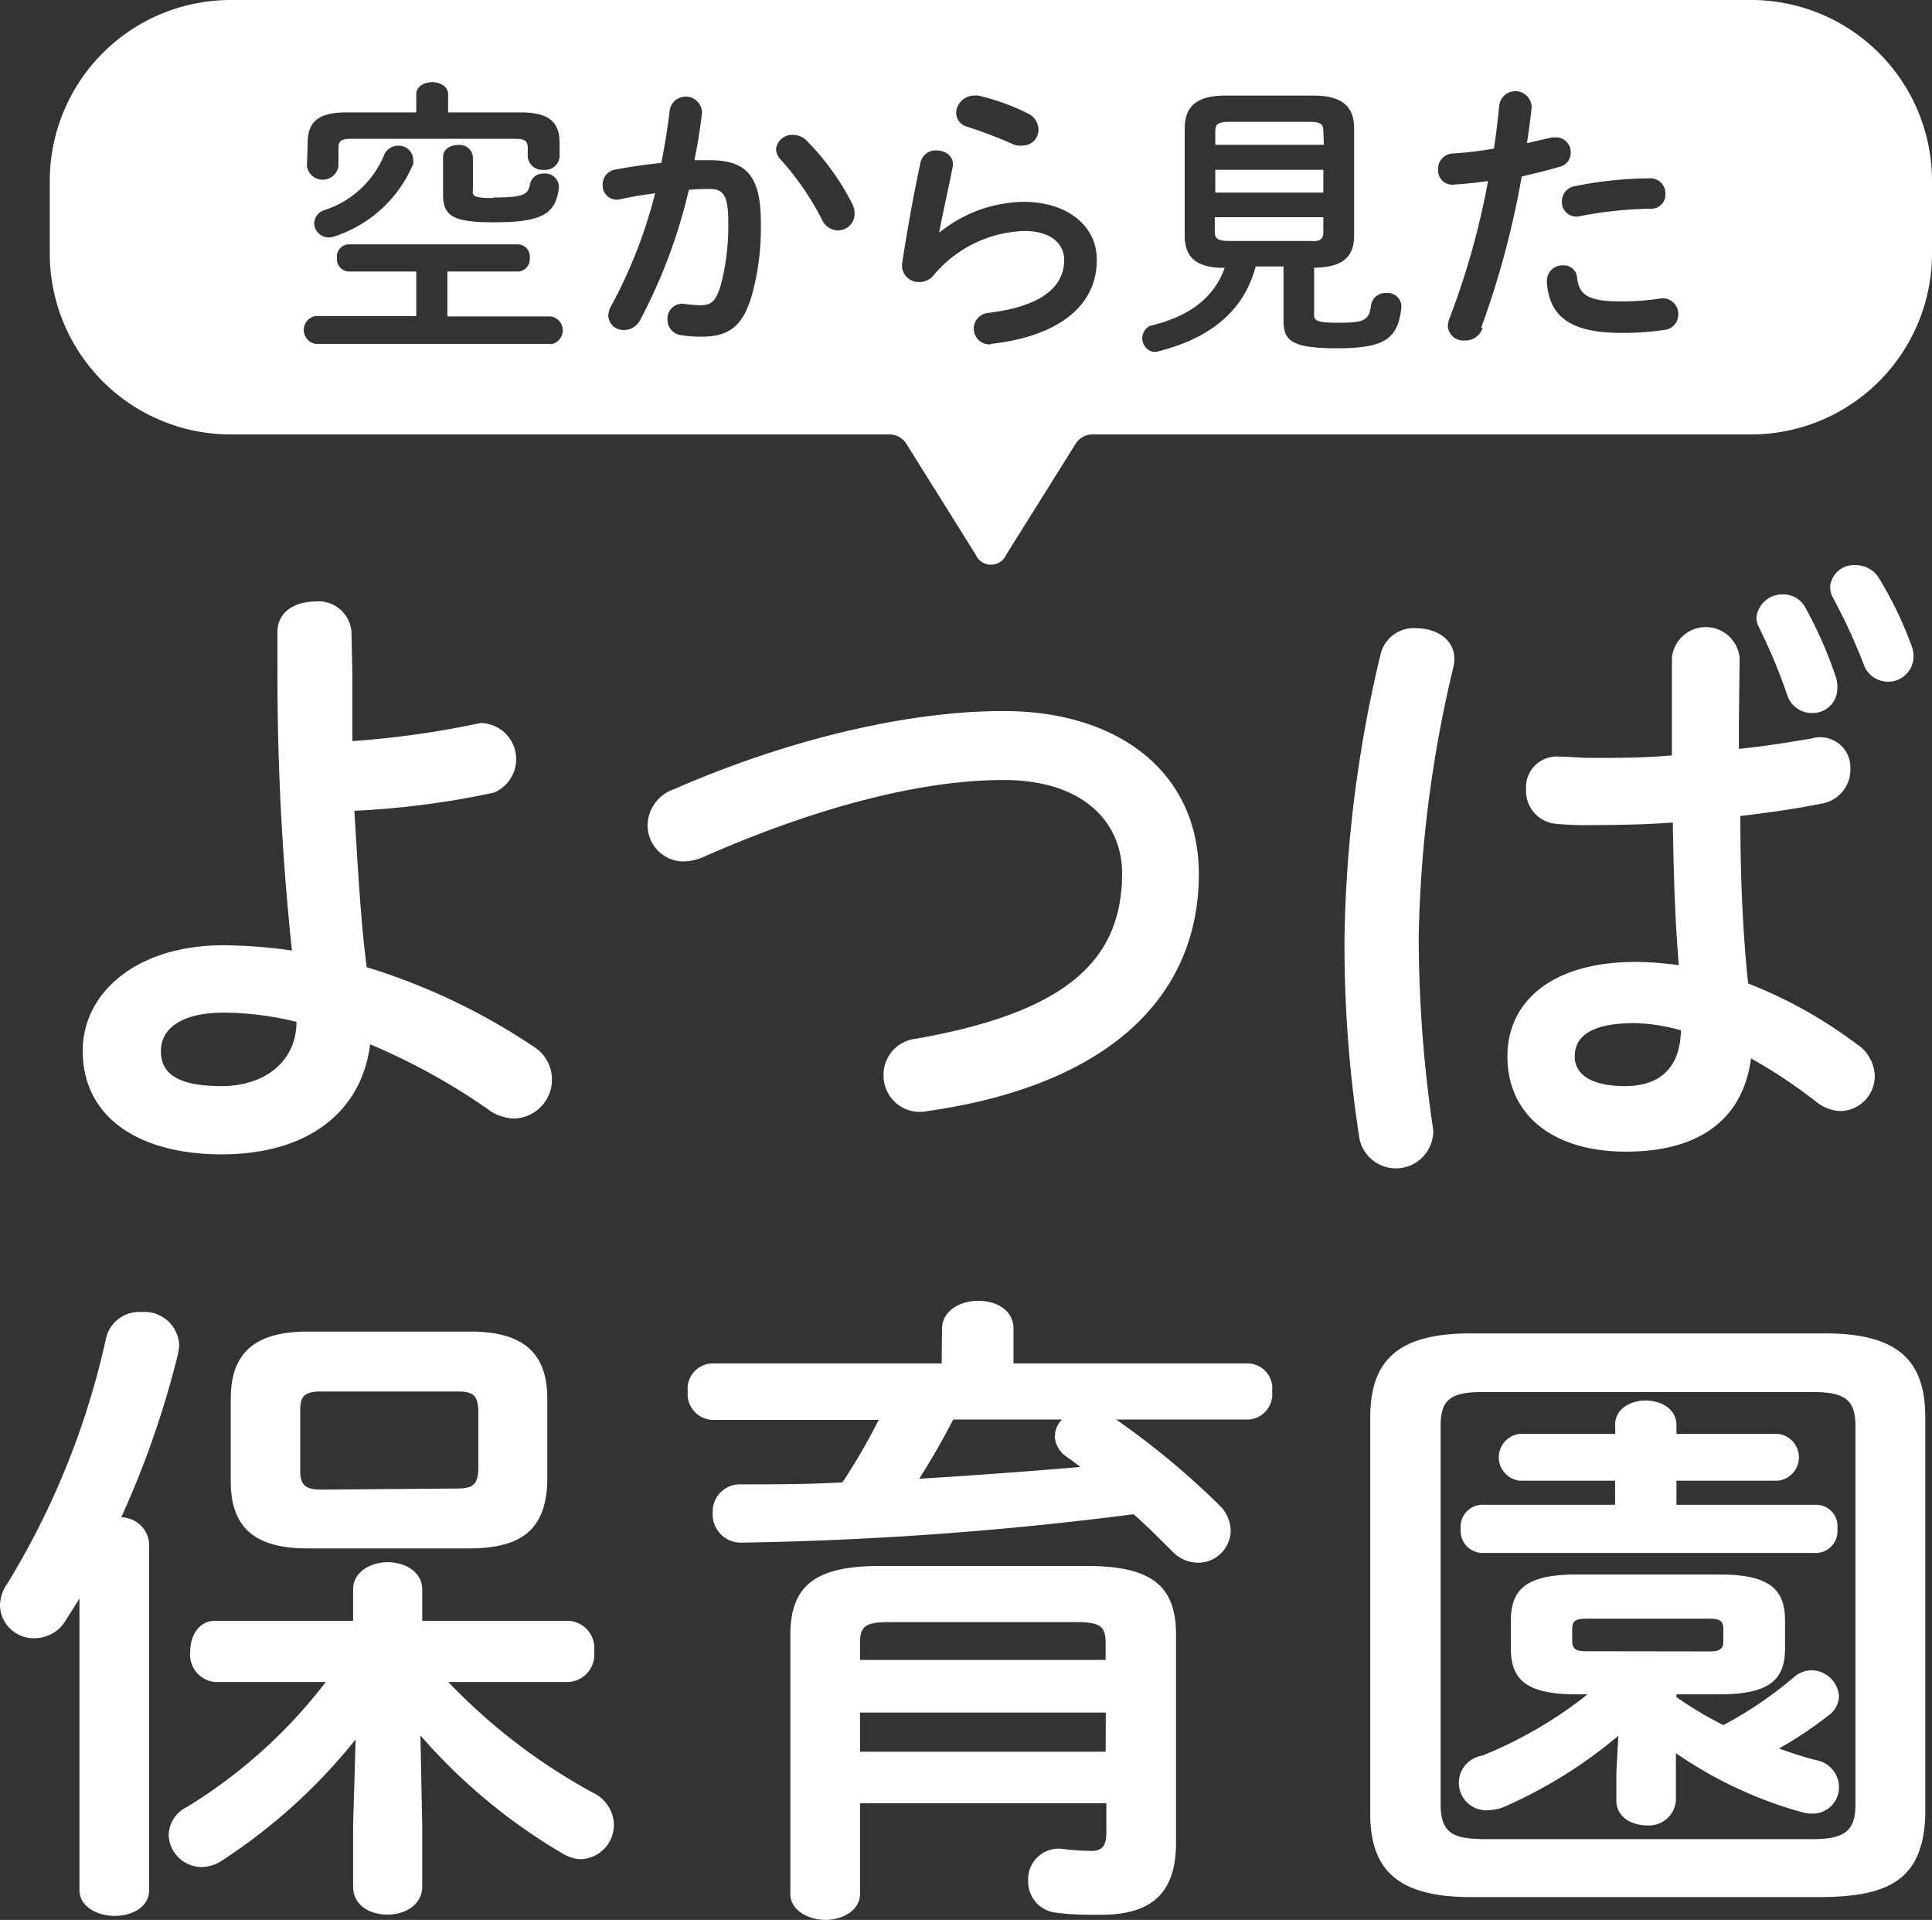
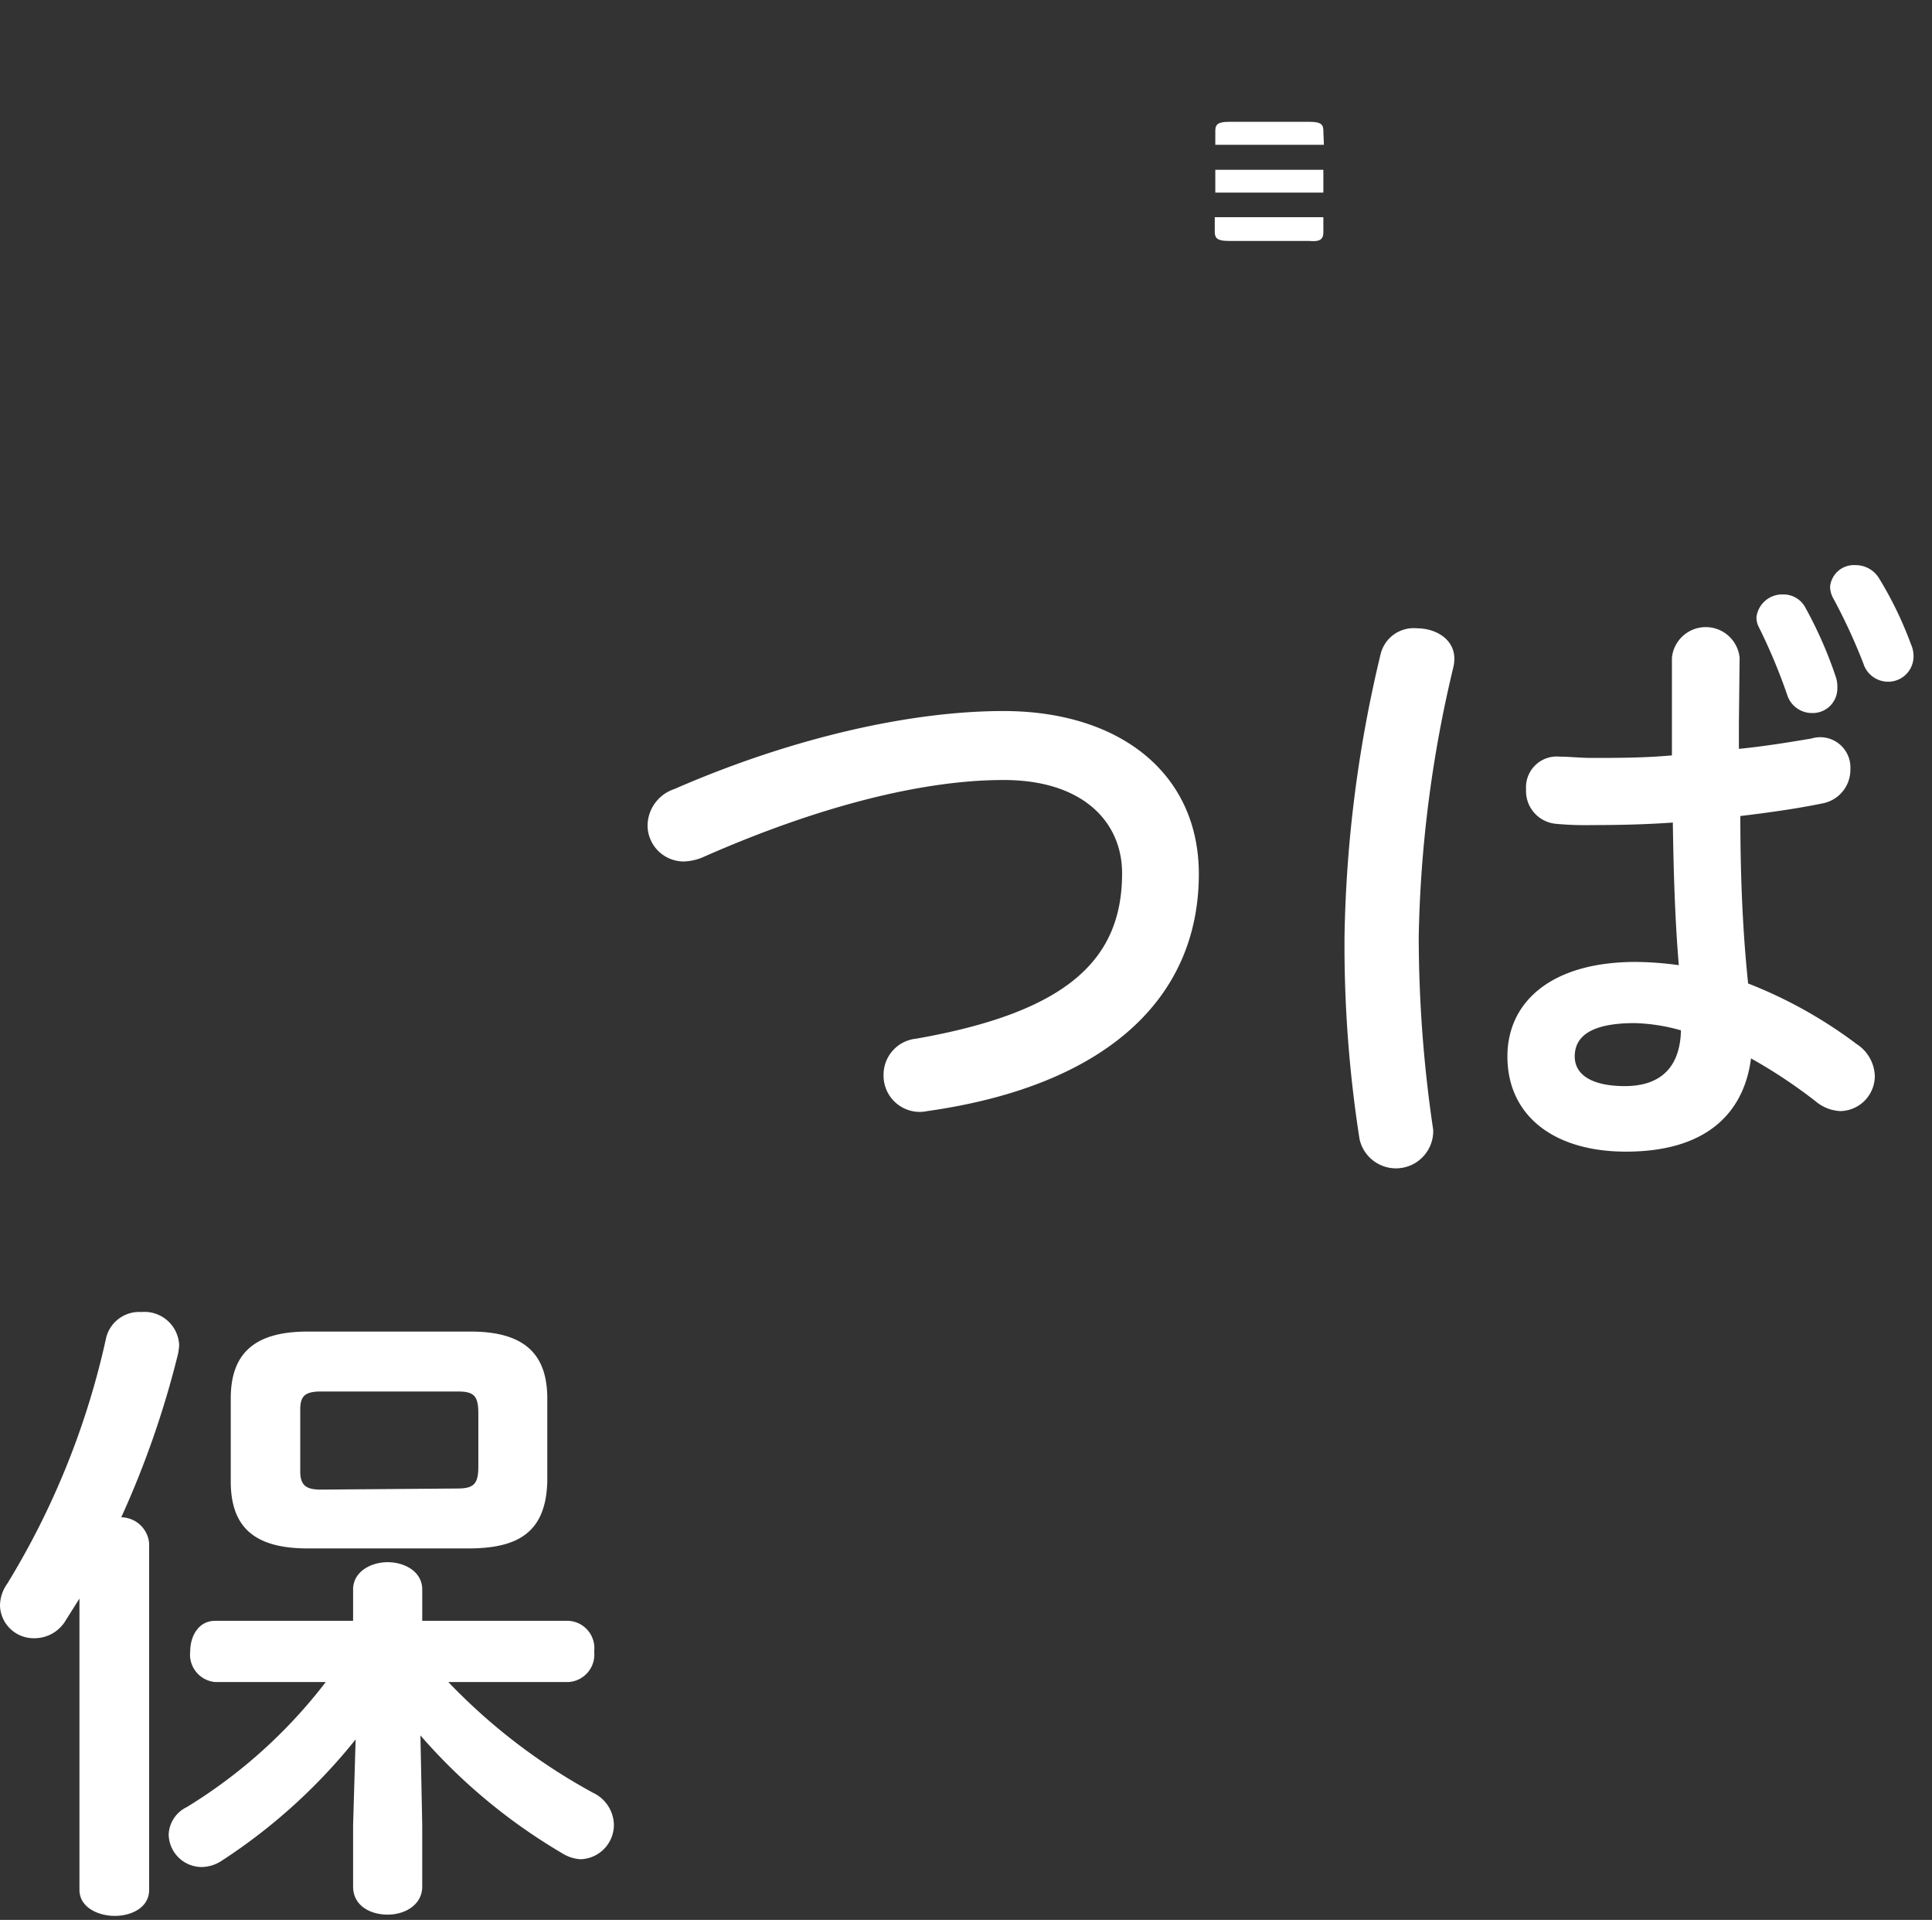
<svg xmlns="http://www.w3.org/2000/svg" viewBox="0 0 106.75 106.06">
  <rect x="0" y="0" width="106.75" height="106.06" fill="#333333" stroke="none" />
  <defs>
    <style>.cls-1{fill:#fff;}</style>
  </defs>
  <g id="レイヤー_2" data-name="レイヤー 2">
    <g id="アウトライン後のコピー">
-       <path class="cls-1" d="M19.47,37.26c0,1.26,0,2.49,0,3.68a50.74,50.74,0,0,0,7.09-1,2,2,0,0,1,.72,3.85,47.12,47.12,0,0,1-7.7,1c.18,2.88.32,5.8.68,8.64a34.84,34.84,0,0,1,9.18,4.36,2.15,2.15,0,0,1-1,4,2.5,2.5,0,0,1-1.52-.54,35.29,35.29,0,0,0-6.47-3.56c-.44,3.6-3.28,6.08-8.21,6.08-4.5,0-7.67-2-7.67-5.72,0-3.17,2.92-5.83,7.78-5.83a27.66,27.66,0,0,1,3.78.29,144.53,144.53,0,0,1-.8-15.37V34.92c0-1.15,1-1.69,2.09-1.69a1.82,1.82,0,0,1,2,1.69ZM16.38,56.45a17.38,17.38,0,0,0-4-.51c-2.34,0-3.49.87-3.49,2.13S9.86,60,12.24,60,16.38,58.65,16.38,56.45Z" />
      <path class="cls-1" d="M55.44,39.28c6.44,0,10.8,3.45,10.8,9,0,6.88-5.12,11.7-15,13.1a2,2,0,0,1-2.42-2,2,2,0,0,1,1.8-2C59,55.91,62,53,62,48.24c0-2.77-2.09-5.15-6.55-5.15s-10.23,1.44-16.67,4.29a2.92,2.92,0,0,1-1,.21,2,2,0,0,1-2-2,2.15,2.15,0,0,1,1.48-2C43.67,40.79,50.25,39.28,55.44,39.28Z" />
      <path class="cls-1" d="M78.3,34.71c1.15,0,2.34.75,2,2.16a68.82,68.82,0,0,0-1.91,14.86,73,73,0,0,0,.8,10.69,2.06,2.06,0,0,1-4.07.51,69.28,69.28,0,0,1-.83-11.23,71.37,71.37,0,0,1,2-15.59A1.88,1.88,0,0,1,78.3,34.71ZM96.08,40v1.37c1.41-.14,2.74-.36,4-.57a1.67,1.67,0,0,1,2.16,1.69,1.89,1.89,0,0,1-1.58,1.9c-1.41.29-3,.51-4.5.69,0,3.09.11,6.19.43,9.25a25.17,25.17,0,0,1,6,3.35,2.18,2.18,0,0,1,1,1.76,1.94,1.94,0,0,1-1.91,1.94,2.28,2.28,0,0,1-1.36-.54,28.26,28.26,0,0,0-3.57-2.37c-.39,3-2.44,5.15-6.91,5.15-4,0-6.55-2-6.55-5.26,0-3,2.41-5.22,7.09-5.22a18.2,18.2,0,0,1,2.38.18c-.22-2.63-.29-5.25-.33-7.88-1.54.11-3.06.14-4.46.14a17.7,17.7,0,0,1-2-.07,1.82,1.82,0,0,1-1.65-1.91,1.7,1.7,0,0,1,1.87-1.8c.54,0,1.11.07,1.76.07,1.4,0,2.88,0,4.43-.14V36.33a1.88,1.88,0,0,1,3.74,0Zm-3.2,16.92a10.21,10.21,0,0,0-2.56-.4c-2.52,0-3.31.8-3.31,1.84S88,60,89.78,60,92.84,59.15,92.88,56.88ZM97.05,34.1a1.43,1.43,0,0,1,1.48-1.26,1.36,1.36,0,0,1,1.22.72,23,23,0,0,1,1.7,3.88,1.76,1.76,0,0,1,.07.58,1.36,1.36,0,0,1-1.41,1.37,1.43,1.43,0,0,1-1.36-1,31.31,31.31,0,0,0-1.55-3.71A1.19,1.19,0,0,1,97.05,34.1Zm4.07-1.7a1.32,1.32,0,0,1,1.4-1.18,1.51,1.51,0,0,1,1.3.72,20.56,20.56,0,0,1,1.76,3.63,1.66,1.66,0,0,1,.15.69,1.4,1.4,0,0,1-1.41,1.4,1.43,1.43,0,0,1-1.36-1,31.4,31.4,0,0,0-1.7-3.67A1.36,1.36,0,0,1,101.12,32.4Z" />
      <path class="cls-1" d="M4.39,88.31,3.64,89.5a2,2,0,0,1-1.73,1A1.86,1.86,0,0,1,0,88.71a2.1,2.1,0,0,1,.4-1.22A44,44,0,0,0,5.87,73.88a1.88,1.88,0,0,1,1.94-1.4A1.92,1.92,0,0,1,9.9,74.31a3.44,3.44,0,0,1-.07.51,51.56,51.56,0,0,1-3.13,9,1.57,1.57,0,0,1,1.54,1.44V104.4c0,1-1,1.44-1.9,1.44s-1.95-.46-1.95-1.44Zm18.94,12.53v3.38c0,1-.94,1.55-1.91,1.55s-1.91-.5-1.91-1.55v-3.38l.14-4.75a31.31,31.31,0,0,1-7.38,6.69,2.06,2.06,0,0,1-1.15.36,1.83,1.83,0,0,1-1.8-1.8,1.76,1.76,0,0,1,1-1.51A28.21,28.21,0,0,0,18,92.92H11.88a1.52,1.52,0,0,1-1.37-1.69c0-.86.47-1.69,1.37-1.69h7.63V87.81c0-1,1-1.51,1.91-1.51s1.91.5,1.91,1.51v1.73h8.09a1.51,1.51,0,0,1,1.41,1.69,1.52,1.52,0,0,1-1.41,1.69H24.77a32.6,32.6,0,0,0,8,6.12,2,2,0,0,1,1.15,1.76,1.9,1.9,0,0,1-1.84,1.91,2.11,2.11,0,0,1-1-.32,31.48,31.48,0,0,1-7.85-6.52ZM17,85.54c-3,0-4.25-1.22-4.25-3.71V77.26c0-2.48,1.29-3.7,4.25-3.7h9c2.95,0,4.24,1.22,4.24,3.7v4.57c-.07,2.85-1.65,3.68-4.24,3.71Zm8.27-3.31c.91,0,1.16-.25,1.16-1.22V78.09c0-1-.25-1.22-1.16-1.22H17.75c-.9,0-1.16.25-1.16,1v3.42c0,.83.4,1,1.16,1Z" />
-       <path class="cls-1" d="M52.05,73.41c0-1,1-1.55,2-1.55S56,72.37,56,73.41v1.91h13a1.38,1.38,0,0,1,1.29,1.55,1.4,1.4,0,0,1-1.29,1.55H61.67a43.45,43.45,0,0,1,5.68,4.71A2,2,0,0,1,68,84.57a1.8,1.8,0,0,1-1.8,1.76,2,2,0,0,1-1.48-.68c-.61-.61-1.33-1.33-2.08-2A192.8,192.8,0,0,1,41,85.22a1.56,1.56,0,0,1-1.62-1.66A1.5,1.5,0,0,1,40.93,82c1.84,0,3.74,0,5.62-.11a34,34,0,0,0,2-3.45H39.35A1.43,1.43,0,0,1,38,76.87a1.4,1.4,0,0,1,1.33-1.55h12.7Zm8,13.1c3.63,0,4.93,1.12,4.93,3.82v11.45c0,2.77-1.3,4-4.17,4-.69,0-1.62,0-2.38-.11a1.72,1.72,0,0,1-1.62-1.76,1.69,1.69,0,0,1,1.91-1.77,13.86,13.86,0,0,0,1.58.11c.54,0,.83-.22.83-1V99.62H47.52v5c0,.94-1,1.44-1.91,1.44s-1.94-.5-1.94-1.44V90.33c0-2.7,1.33-3.82,4.93-3.82ZM49.1,89.61c-1.29,0-1.58.25-1.58,1.15v.94H61.09v-.94c0-.9-.29-1.15-1.59-1.15Zm12,5H47.52v2.16H61.09ZM52.67,78.42c-.58,1.11-1.19,2.19-1.88,3.27,3-.18,5.94-.4,8.9-.65-.26-.21-.51-.39-.76-.57a1.44,1.44,0,0,1-.65-1.12,1.38,1.38,0,0,1,.4-.93Z" />
-       <path class="cls-1" d="M81.25,104.8c-4.07,0-5.54-1.55-5.54-4.61V78.31c0-3.1,1.47-4.65,5.54-4.65h19.58c4.11,0,5.55,1.55,5.55,4.65v21.88c-.08,3.75-2.16,4.54-5.55,4.61Zm18.93-3.2c1.8,0,2.34-.51,2.34-1.91V78.77c0-1.4-.54-1.87-2.34-1.87H81.9c-1.8,0-2.3.47-2.3,1.87V99.69c0,1.65.79,1.87,2.3,1.91ZM89.24,78.74c0-.94.87-1.37,1.69-1.37s1.7.43,1.7,1.37v.47h5.58a1.3,1.3,0,0,1,0,2.59H92.63v1.33h7.74a1.18,1.18,0,0,1,1.15,1.33,1.2,1.2,0,0,1-1.15,1.33H81.86a1.22,1.22,0,0,1-1.15-1.33,1.21,1.21,0,0,1,1.15-1.33h7.38V81.8H84a1.3,1.3,0,0,1,0-2.59h5.25ZM87.12,93.6c-2.81,0-3.64-.82-3.64-2.55V89.54c0-1.73.83-2.56,3.64-2.56H95c2.8,0,3.63.83,3.63,2.56v1.51c0,1.73-.83,2.55-3.63,2.55H92.63v.15a19.93,19.93,0,0,0,2.59,1.55,21.55,21.55,0,0,0,3.88-2.63,1.52,1.52,0,0,1,1-.4,1.54,1.54,0,0,1,1.51,1.44,1.36,1.36,0,0,1-.61,1.08,21.46,21.46,0,0,1-2.7,1.8,20.4,20.4,0,0,0,2.06.65,1.52,1.52,0,0,1,1.25,1.48,1.45,1.45,0,0,1-1.47,1.47,2.5,2.5,0,0,1-.54-.07,23,23,0,0,1-7-3.27v2.62A1.49,1.49,0,0,1,91,100.84c-.86,0-1.69-.47-1.69-1.37V97.89l.11-2a25.89,25.89,0,0,1-6.3,3.92,2.24,2.24,0,0,1-.76.18,1.51,1.51,0,0,1-.47-3,23.39,23.39,0,0,0,5.83-3.39Zm7.34-2.37c.58,0,.76-.14.76-.58V90c0-.44-.18-.58-.76-.58H87.62c-.57,0-.75.14-.75.58v.64c0,.44.18.58.75.58Z" />
      <rect class="cls-1" x="67.15" y="9.38" width="5.97" height="1.26" />
      <path class="cls-1" d="M73.12,12.86V12h-6v.82c0,.36.18.49.77.49h4.43C72.75,13.34,73.11,13.34,73.12,12.86Z" />
      <path class="cls-1" d="M73.12,7.22c0-.37-.17-.49-.77-.49H67.92c-.59,0-.77.12-.77.49V8h6Z" />
-       <path class="cls-1" d="M96.75,0h-84a10,10,0,0,0-10,10v4a10,10,0,0,0,10,10H49.2a1.12,1.12,0,0,1,.85.47l3.86,6.17a.92.92,0,0,0,1.69,0l3.86-6.17a1.1,1.1,0,0,1,.85-.47H96.75a10,10,0,0,0,10-10V10A10,10,0,0,0,96.75,0ZM17,7.91c0-1.22.62-1.7,2.16-1.7H23v-1c0-.44.45-.67.88-.67s.88.23.88.67v1h4c1.52,0,2.16.48,2.16,1.7v.74a.79.79,0,0,1-.88.73.8.8,0,0,1-.88-.73V8.18c0-.37-.15-.51-.64-.51H19.34c-.49,0-.64.14-.64.51v1a.88.88,0,0,1-1.74,0Zm10.28,3c1.68,0,1.9-.17,2-.72a.73.73,0,0,1,.77-.6.75.75,0,0,1,.83.79c-.18,1.42-.88,1.9-3.58,1.9-2.31,0-2.82-.35-2.82-1.57V8.68c0-.45.41-.67.83-.67a.73.73,0,0,1,.82.67v1.78C26.07,10.84,26.19,10.94,27.24,10.94ZM22.83,8.81a.74.74,0,0,1,0,.25,7.11,7.11,0,0,1-4.35,4,1.2,1.2,0,0,1-.32.06.81.81,0,0,1-.8-.8.79.79,0,0,1,.59-.72,5.35,5.35,0,0,0,3.26-3A.83.83,0,0,1,22,8.05.79.79,0,0,1,22.83,8.81ZM30.44,19h-13a.78.78,0,0,1,0-1.54H23V15H19.25a.68.68,0,0,1-.63-.75.67.67,0,0,1,.63-.75h9.39a.67.67,0,0,1,.63.75.68.68,0,0,1-.63.75H24.72v2.48h5.72a.78.78,0,0,1,0,1.54ZM41.6,16.1c-.49,1.85-1.23,2.5-2.85,2.5a7,7,0,0,1-1.08-.08.86.86,0,0,1-.79-.86.82.82,0,0,1,.95-.87,6,6,0,0,0,.88.07c.56,0,.84-.18,1.12-1.12a13,13,0,0,0,.41-3.48c0-1.44-.27-1.82-1-1.82-.35,0-.75,0-1.18.05a29.71,29.71,0,0,1-2.71,7.23,1,1,0,0,1-.86.51.83.83,0,0,1-.88-.8,1.11,1.11,0,0,1,.14-.49,27,27,0,0,0,2.45-6.26c-.66.08-1.3.19-1.9.32a.78.78,0,0,1-1-.8A.82.82,0,0,1,34,9.37c.82-.16,1.7-.28,2.54-.37.2-1,.36-2,.47-2.95a.9.9,0,0,1,1.78.16c-.1.87-.24,1.76-.42,2.64h.86c2.05,0,2.81.93,2.81,3.44A14.07,14.07,0,0,1,41.6,16.1Zm4.69-3.37a1,1,0,0,1-.88-.61,15.33,15.33,0,0,0-2.27-3.3.86.86,0,0,1-.26-.57.89.89,0,0,1,.93-.8,1.07,1.07,0,0,1,.74.3,13.94,13.94,0,0,1,2.54,3.51,1.15,1.15,0,0,1,.13.54A.92.92,0,0,1,46.29,12.73ZM91.16,9.85a.83.83,0,0,1,.86.86.78.78,0,0,1-.82.82,22,22,0,0,0-3.9.41.8.8,0,0,1-1-.81.85.85,0,0,1,.73-.85A21.9,21.9,0,0,1,91.16,9.85ZM53.78,5.28a1.47,1.47,0,0,1,.27,0,12.33,12.33,0,0,1,2.77,1,1,1,0,0,1,.56.88.87.87,0,0,1-.85.88A1.21,1.21,0,0,1,56.05,8a25.9,25.9,0,0,0-2.61-1,.81.81,0,0,1-.61-.77A1,1,0,0,1,53.78,5.28Zm1,13.74a.87.87,0,1,1-.21-1.73c3.14-.37,4.23-1.55,4.23-2.93,0-.83-.66-1.6-2.2-1.6a6.8,6.8,0,0,0-5,2.43,1,1,0,0,1-.82.39.92.92,0,0,1-.92-1.12c.24-1.57.6-3.62,1-5.48a.86.86,0,0,1,.88-.67c.52,0,1,.34.9.91-.3,1.49-.58,2.71-.75,3.64h0a7.55,7.55,0,0,1,4.64-1.71c2.52,0,4.07,1.38,4.07,3.18C60.63,16.81,58.6,18.57,54.74,19Zm19.14.22c-2.53,0-3-.4-3-1.52v-3H69.38c-.66,2.51-2.58,4-5.46,4.71a2,2,0,0,1-.24,0A.77.77,0,0,1,63.54,18c2.2-.51,3.55-1.58,4.13-3.2-1.61,0-2.21-.61-2.21-1.79V7.11c0-1.18.6-1.83,2.24-1.83h4.88c1.63,0,2.24.65,2.24,1.83V13c0,1.18-.61,1.77-2.21,1.79v2.61c0,.32.18.43,1.35.43,1.44,0,1.69-.13,1.8-1a.79.79,0,0,1,.84-.64.75.75,0,0,1,.83.81C77.24,18.71,76.52,19.24,73.88,19.24Zm8-1.13a1,1,0,0,1-1,.7A.85.85,0,0,1,80,18a1.26,1.26,0,0,1,.1-.44A42.78,42.78,0,0,0,82.22,10c-.68.1-1.32.16-1.88.2a.79.79,0,0,1-.88-.84.84.84,0,0,1,.81-.88,20.82,20.82,0,0,0,2.27-.27c.15-.88.21-1.58.31-2.46a.9.9,0,0,1,1.78.16c-.08.76-.16,1.34-.26,2l1.38-.32.24,0a.81.81,0,0,1,.8.84.8.8,0,0,1-.63.79c-.73.21-1.44.38-2.08.53A48.82,48.82,0,0,1,81.84,18.11ZM92,18.22a15.36,15.36,0,0,1-2.4.17c-2.75,0-4-.84-4.13-2.81a.86.86,0,0,1,.9-.92.73.73,0,0,1,.77.68c.11,1,.68,1.31,2.43,1.31a13.81,13.81,0,0,0,2.16-.16.86.86,0,0,1,1,.88A.84.84,0,0,1,92,18.22Z" />
    </g>
  </g>
</svg>